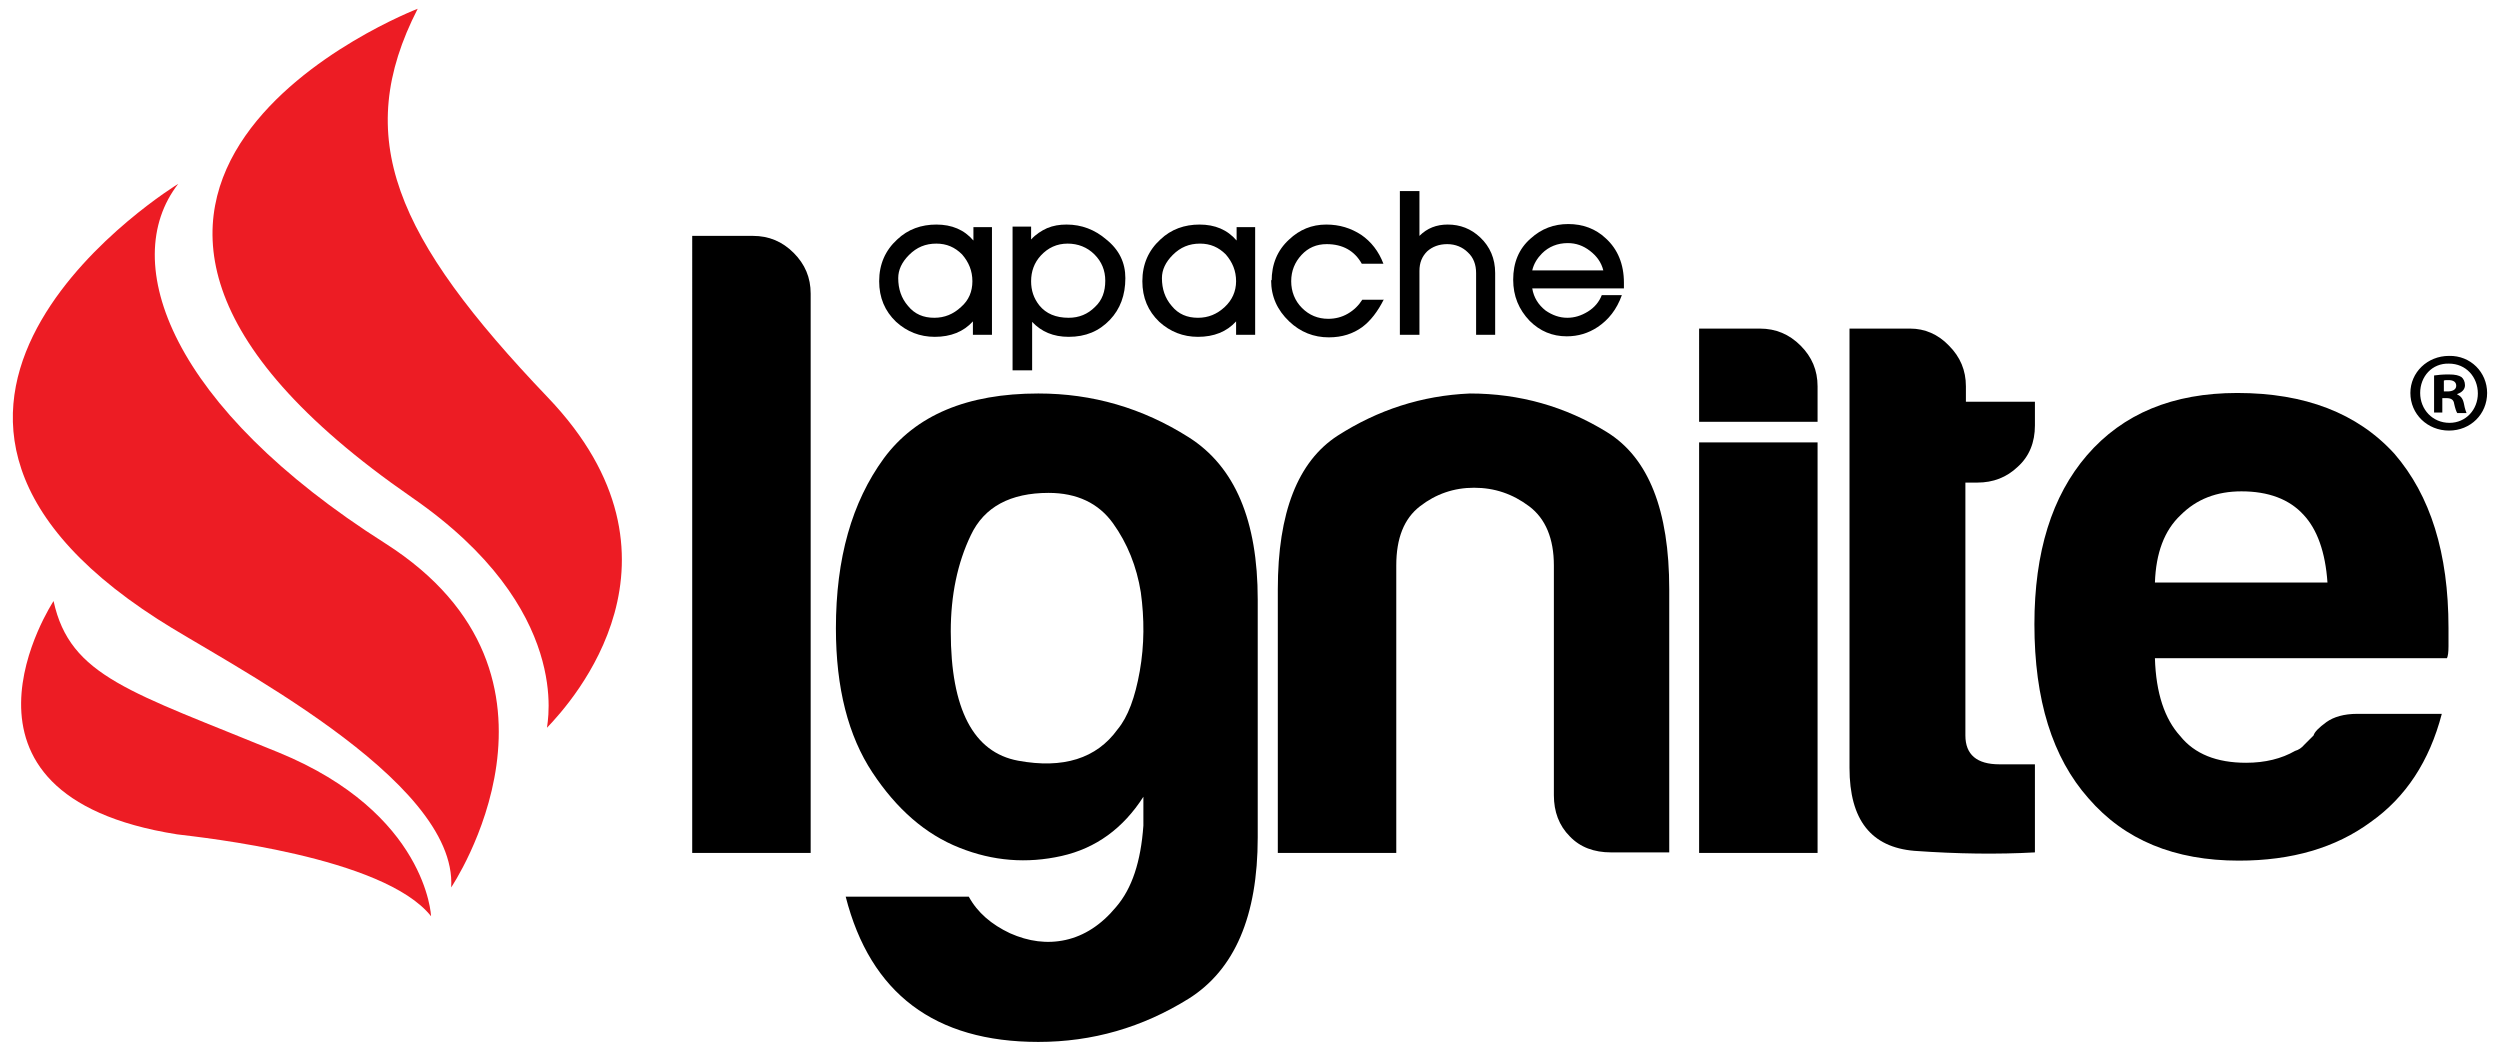
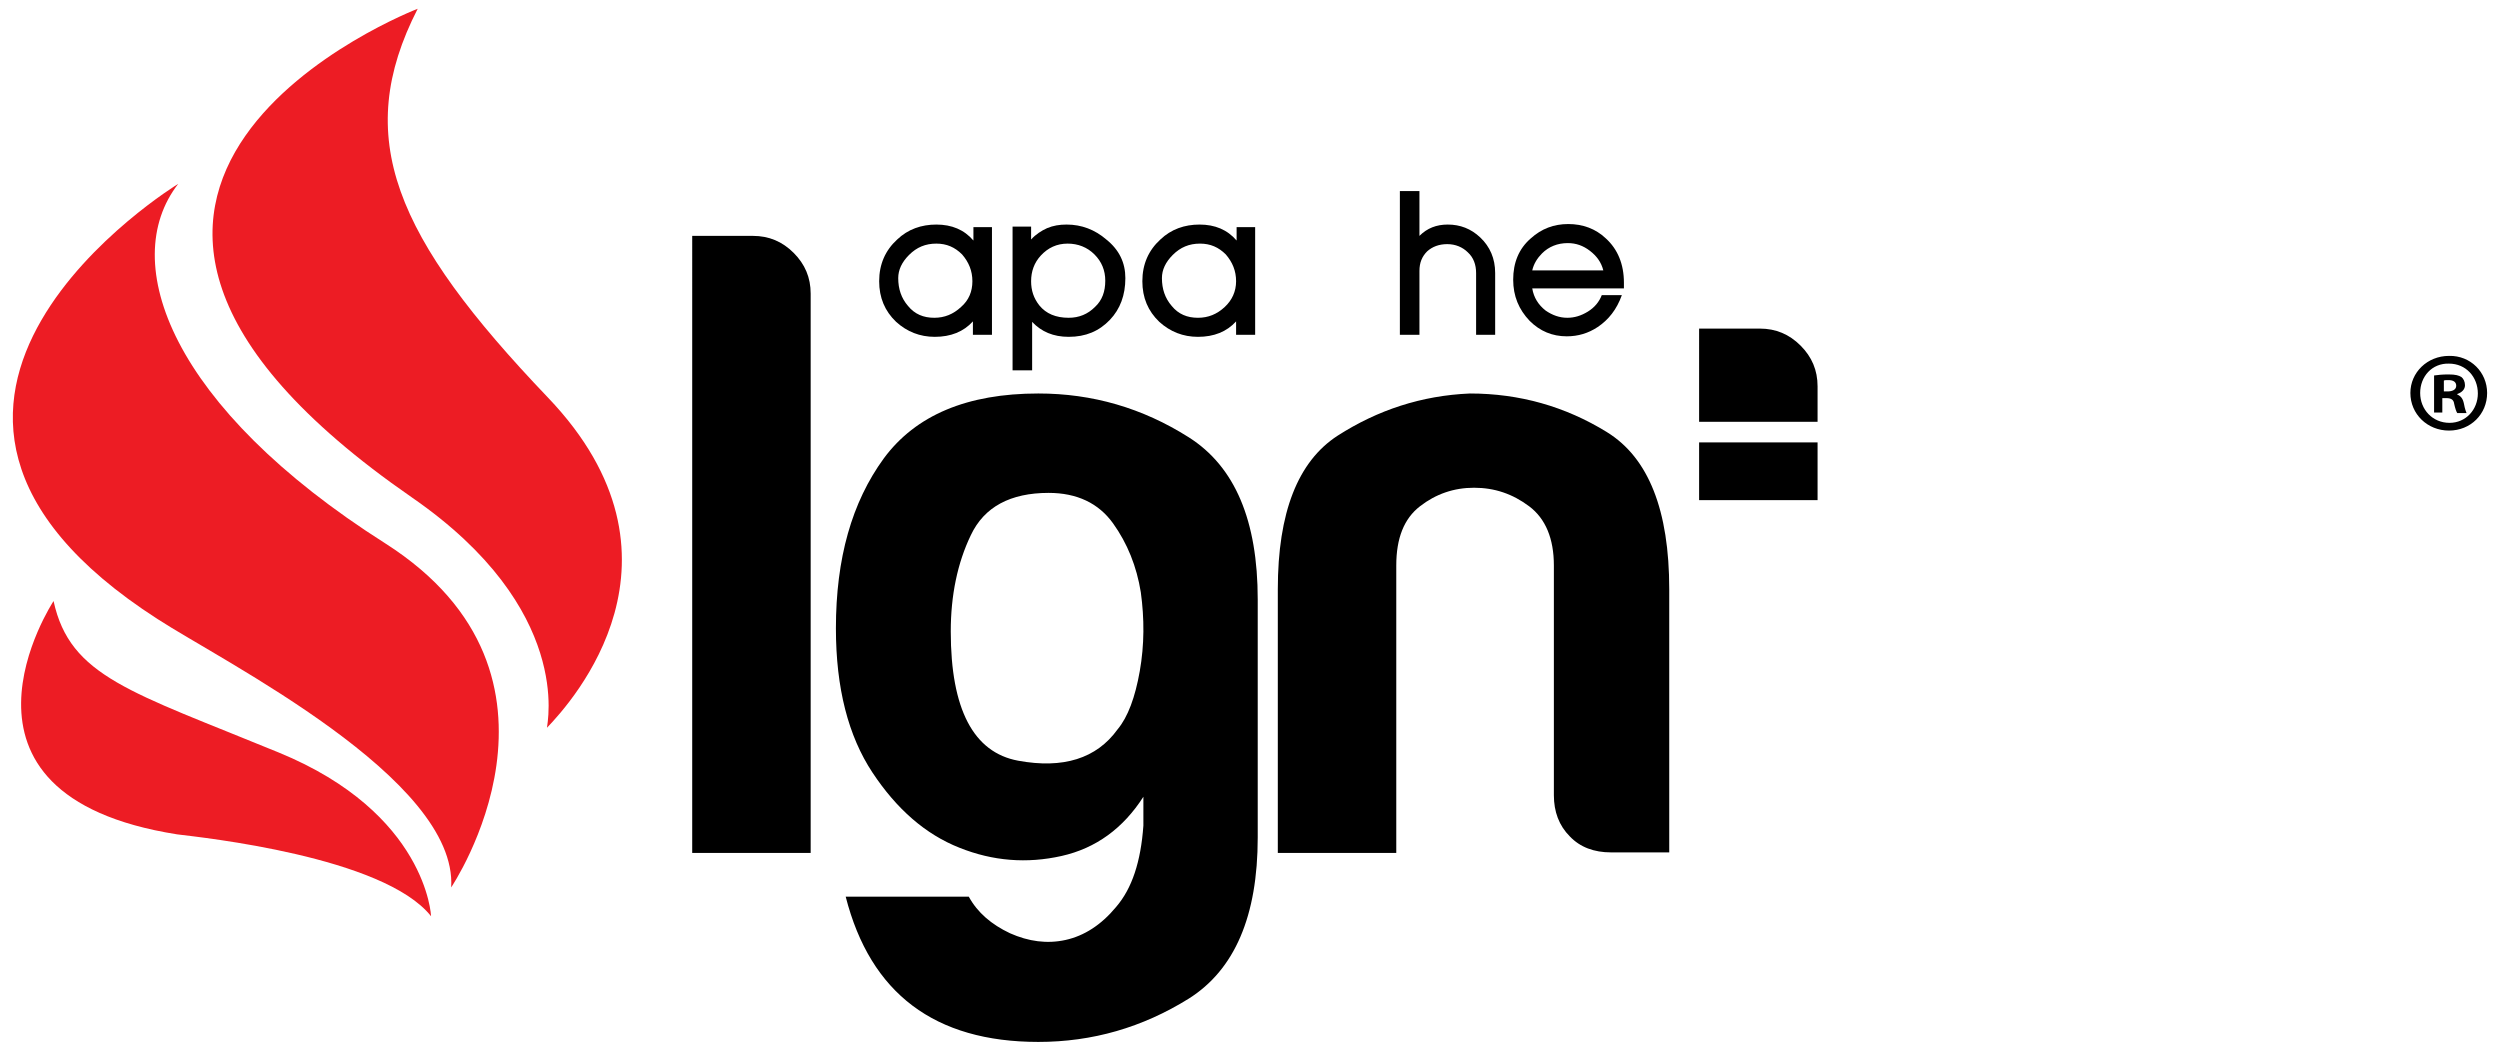
<svg xmlns="http://www.w3.org/2000/svg" version="1.1" id="Layer_1" x="0px" y="0px" viewBox="0 0 485.4 204" style="enable-background:new 0 0 485.4 204;" xml:space="preserve">
  <style type="text/css">
	.st0{fill:#ED1C24;}
</style>
  <g>
    <g>
      <g>
        <g>
          <g>
            <g>
              <g>
                <g>
                  <path d="M222,160.3v-5.6c-3.9,6.1-9.2,10-15.9,11.5c-6.7,1.5-13.3,1-19.8-1.6c-6.6-2.6-12.2-7.5-16.9-14.6          c-4.7-7.1-7.1-16.4-7.1-28c0-13.6,3.1-24.5,9.3-33c6.2-8.4,16.2-12.6,30-12.6c10.5,0,20.2,2.8,29.2,8.5          c9,5.7,13.4,16.2,13.4,31.5v46.2c0,15.3-4.5,25.7-13.4,31.3c-9,5.6-18.7,8.4-29.2,8.4c-20.1,0-32.6-9.4-37.4-28.2h23.9          c1.7,3.1,4.4,5.4,8,7.1c3.6,1.6,7.2,2.1,10.8,1.3c3.6-0.8,6.9-2.9,9.8-6.4C219.8,172.5,221.5,167.3,222,160.3z M184.6,122.6          c0,15.1,4.4,23.5,13.1,25.1c8.7,1.6,15.2-0.4,19.3-6.1c2-2.4,3.4-6.2,4.3-11.3c0.9-5.1,0.9-10.2,0.2-15.3          c-0.8-5-2.6-9.5-5.4-13.4c-2.8-3.9-7-5.9-12.5-5.9c-7.4,0-12.5,2.7-15.1,8.2C185.9,109.3,184.6,115.6,184.6,122.6z" />
                  <path d="M324.3,165.5h-11.5c-3.3,0-6-1-8-3.1c-2.1-2.1-3.1-4.8-3.1-8v-44.6c0-5.2-1.6-9.1-4.8-11.5          c-3.2-2.4-6.7-3.6-10.7-3.6c-3.9,0-7.4,1.2-10.5,3.6c-3.1,2.4-4.6,6.2-4.6,11.5v55.8h-23v-51.2c0-14.9,3.9-24.8,11.6-29.8          c7.8-5,16.3-7.8,25.7-8.2c9.6,0,18.5,2.5,26.6,7.5c8.1,5,12.1,15.2,12.1,30.5V165.5z" />
-                   <path d="M329.9,85.9h23c0,12.2,0,8.1,0,11.2v68.5h-23V85.9z" />
-                   <path d="M395.1,165.5c-7.2,0.4-15,0.3-23.4-0.3c-8.4-0.7-12.6-6-12.6-16.1V63.8h11.8c2.8,0,5.4,1.1,7.5,3.3          c2.2,2.2,3.3,4.8,3.3,7.9V78h13.4v4.6c0,3.3-1.1,6-3.3,8c-2.2,2.1-4.8,3.1-7.9,3.1h-2.3v49.1c0,3.7,2.2,5.6,6.6,5.6h6.9          V165.5z" />
-                   <path d="M457.7,138.6h16.4c-2.4,9.2-7,16.2-13.8,21c-6.8,5-15.3,7.5-25.6,7.5c-12.5,0-22.2-4-29.2-12.1          c-7-7.9-10.5-19.1-10.5-33.8c0-14,3.4-24.9,10.2-32.8c7-8.1,16.7-12.1,29.2-12.1c13.1,0,23.3,3.9,30.5,11.8          c7,8.1,10.5,19.3,10.5,33.8c0,0.9,0,1.6,0,2.3c0,0.7,0,1.1,0,1.3c0,1.1-0.1,1.9-0.3,2.3h-56.7c0.2,6.8,1.9,11.8,4.9,15.1          c2.8,3.5,7.1,5.2,12.8,5.2c3.7,0,6.9-0.8,9.5-2.3c0.7-0.2,1.3-0.6,1.8-1.2c0.5-0.5,1.1-1.1,1.8-1.8c0.2-0.7,1-1.5,2.5-2.6          C453.1,139.2,455.1,138.6,457.7,138.6z M418.4,113.1h33.5c-0.4-5.9-2-10.3-4.6-13.1c-2.8-3.1-6.9-4.6-12.1-4.6          c-4.8,0-8.7,1.5-11.8,4.6C420.2,103,418.6,107.4,418.4,113.1z" />
+                   <path d="M329.9,85.9h23c0,12.2,0,8.1,0,11.2h-23V85.9z" />
                </g>
                <path d="M134.4,45.8h11.8c3.1,0,5.7,1.1,7.9,3.3c2.2,2.2,3.3,4.8,3.3,7.9v108.6h-23V45.8z" />
                <path d="M329.9,63.8h11.8c3.1,0,5.7,1.1,7.9,3.3c2.2,2.2,3.3,4.8,3.3,7.9v6.9h-23V63.8z" />
              </g>
              <g>
                <path d="M192.5,65h-3.6v-2.6c-1.8,2-4.3,3-7.4,3c-2.9,0-5.4-1-7.5-2.9c-2.2-2.1-3.3-4.7-3.3-7.9c0-3.3,1.2-6,3.5-8.1         c2.1-2,4.7-2.9,7.6-2.9c3,0,5.4,1,7.2,3.1v-2.6h3.6V65z M188.8,54.6c0-2-0.7-3.7-2-5.2c-1.4-1.4-3-2.1-5-2.1         c-2.1,0-3.8,0.7-5.3,2.2c-1.4,1.4-2.1,2.9-2.1,4.5c0,2.1,0.6,3.9,1.9,5.4c1.3,1.6,3,2.3,5.1,2.3c2,0,3.7-0.7,5.2-2.1         C188.1,58.3,188.8,56.6,188.8,54.6z" />
                <path d="M218.5,54c0,3.3-1,6-3,8.1c-2.1,2.2-4.7,3.3-8,3.3c-3,0-5.3-1-7.1-2.9v9.4h-3.8V44h3.6v2.5c0.9-1,2-1.7,3.1-2.2         c1.2-0.5,2.4-0.7,3.8-0.7c2.9,0,5.5,1,7.7,2.9C217.3,48.5,218.5,51,218.5,54z M214.6,54.5c0-2-0.7-3.7-2.1-5.1         c-1.4-1.4-3.2-2.1-5.2-2.1c-2.1,0-3.8,0.8-5.2,2.3c-1.3,1.4-1.9,3.1-1.9,5c0,1.8,0.5,3.3,1.6,4.7c1.3,1.6,3.2,2.4,5.7,2.4         c2,0,3.7-0.7,5.1-2.1C214,58.3,214.6,56.6,214.6,54.5z" />
                <path d="M243.6,65H240v-2.6c-1.8,2-4.3,3-7.4,3c-2.9,0-5.4-1-7.5-2.9c-2.2-2.1-3.3-4.7-3.3-7.9c0-3.3,1.2-6,3.5-8.1         c2.1-2,4.7-2.9,7.6-2.9c3,0,5.4,1,7.2,3.1v-2.6h3.6V65z M240,54.6c0-2-0.7-3.7-2-5.2c-1.4-1.4-3-2.1-5-2.1         c-2.1,0-3.8,0.7-5.3,2.2c-1.4,1.4-2.1,2.9-2.1,4.5c0,2.1,0.6,3.9,1.9,5.4c1.3,1.6,3,2.3,5.1,2.3c2,0,3.7-0.7,5.2-2.1         C239.2,58.3,240,56.6,240,54.6z" />
-                 <path d="M268.7,58.1c-1.2,2.4-2.6,4.2-4.2,5.4c-1.8,1.3-3.9,2-6.5,2c-2.9,0-5.5-1-7.7-3.1c-2.3-2.2-3.5-4.8-3.5-8h0.2         c0,0,0,0.1-0.1,0.2c0-3.3,1.1-6,3.4-8.1c2-1.9,4.4-2.9,7.2-2.9c2.6,0,4.8,0.7,6.8,2c1.9,1.3,3.4,3.2,4.3,5.6h-4.2         c-1.4-2.5-3.7-3.8-6.8-3.8c-2,0-3.6,0.7-4.9,2.1c-1.3,1.4-2,3.1-2,5.1c0,2,0.7,3.8,2.1,5.2c1.4,1.4,3.1,2.1,5.1,2.1         c1.3,0,2.6-0.3,3.8-1c1.2-0.7,2.1-1.6,2.8-2.7H268.7z" />
                <path d="M290.4,65h-3.8V53c0-1.6-0.5-3-1.6-4c-1-1-2.4-1.6-4-1.6c-1.6,0-2.9,0.5-3.9,1.4c-1,1-1.5,2.2-1.5,3.8V65h-3.8V37.1         h3.8v8.7c1.5-1.5,3.3-2.2,5.5-2.2c2.4,0,4.5,0.8,6.3,2.5c1.9,1.8,2.9,4.1,2.9,6.9V65z" />
                <path d="M315.2,56h-17.7c0.3,1.8,1.2,3.2,2.6,4.3c1.3,0.9,2.7,1.4,4.2,1.4c1.4,0,2.7-0.4,4-1.2c1.3-0.8,2.2-1.9,2.7-3.2h3.9         c-1,2.8-2.6,4.8-4.7,6.2c-1.8,1.2-3.8,1.8-6,1.8c-2.8,0-5.2-1-7.2-3c-2.1-2.2-3.2-4.8-3.2-8c0-3.3,1.1-6,3.4-8         c2.1-1.9,4.5-2.8,7.3-2.8c2.8,0,5.3,0.9,7.3,2.8c2.3,2.1,3.5,5,3.5,8.6V56z M311.3,52.5c-0.4-1.6-1.3-2.8-2.6-3.8         c-1.3-1-2.7-1.5-4.3-1.5c-2,0-3.7,0.7-5,2c-0.9,0.9-1.6,2-1.9,3.3H311.3z" />
              </g>
              <g>
                <path class="st0" d="M34.6,35.7c0,0-69.5,42.4-4,84.5c12.6,8.2,58.3,31,57,52.1c0,0,27.7-41-12.8-66.8         C33.2,79.1,22.8,50.9,34.6,35.7z" />
                <path class="st0" d="M10.4,116.7c0,0-24.8,37.6,24,45.3c4.8,0.6,40.1,4.3,49.3,15.9c0,0-0.8-20-29.6-31.8         C25.4,134.3,13.6,131.4,10.4,116.7z" />
                <path class="st0" d="M106.4,77.2C76.6,46,68.3,26.7,81.1,1.7c0,0-88.9,34.2-1.1,94.9c31.4,21.7,26.2,43.9,26.2,44.7         C111.1,136.2,136.2,108.4,106.4,77.2z" />
              </g>
            </g>
          </g>
        </g>
      </g>
      <g>
        <path d="M482.9,76.3c0,4.1-3.2,7.3-7.4,7.3c-4.2,0-7.5-3.2-7.5-7.3c0-4,3.3-7.2,7.5-7.2C479.7,69,482.9,72.3,482.9,76.3z      M469.9,76.3c0,3.2,2.4,5.8,5.7,5.8c3.2,0,5.5-2.6,5.5-5.7c0-3.2-2.3-5.8-5.6-5.8C472.2,70.5,469.9,73.1,469.9,76.3z M474.3,80.1     h-1.7v-7.2c0.7-0.1,1.6-0.2,2.8-0.2c1.4,0,2,0.2,2.5,0.5c0.4,0.3,0.7,0.9,0.7,1.6c0,0.8-0.6,1.4-1.5,1.7v0.1     c0.7,0.3,1.1,0.8,1.3,1.8c0.2,1.1,0.4,1.5,0.5,1.8h-1.8c-0.2-0.3-0.4-0.9-0.6-1.8c-0.1-0.8-0.6-1.1-1.5-1.1h-0.8V80.1z M474.4,76     h0.8c0.9,0,1.7-0.3,1.7-1.1c0-0.7-0.5-1.1-1.5-1.1c-0.4,0-0.8,0-0.9,0.1V76z" />
      </g>
    </g>
  </g>
</svg>